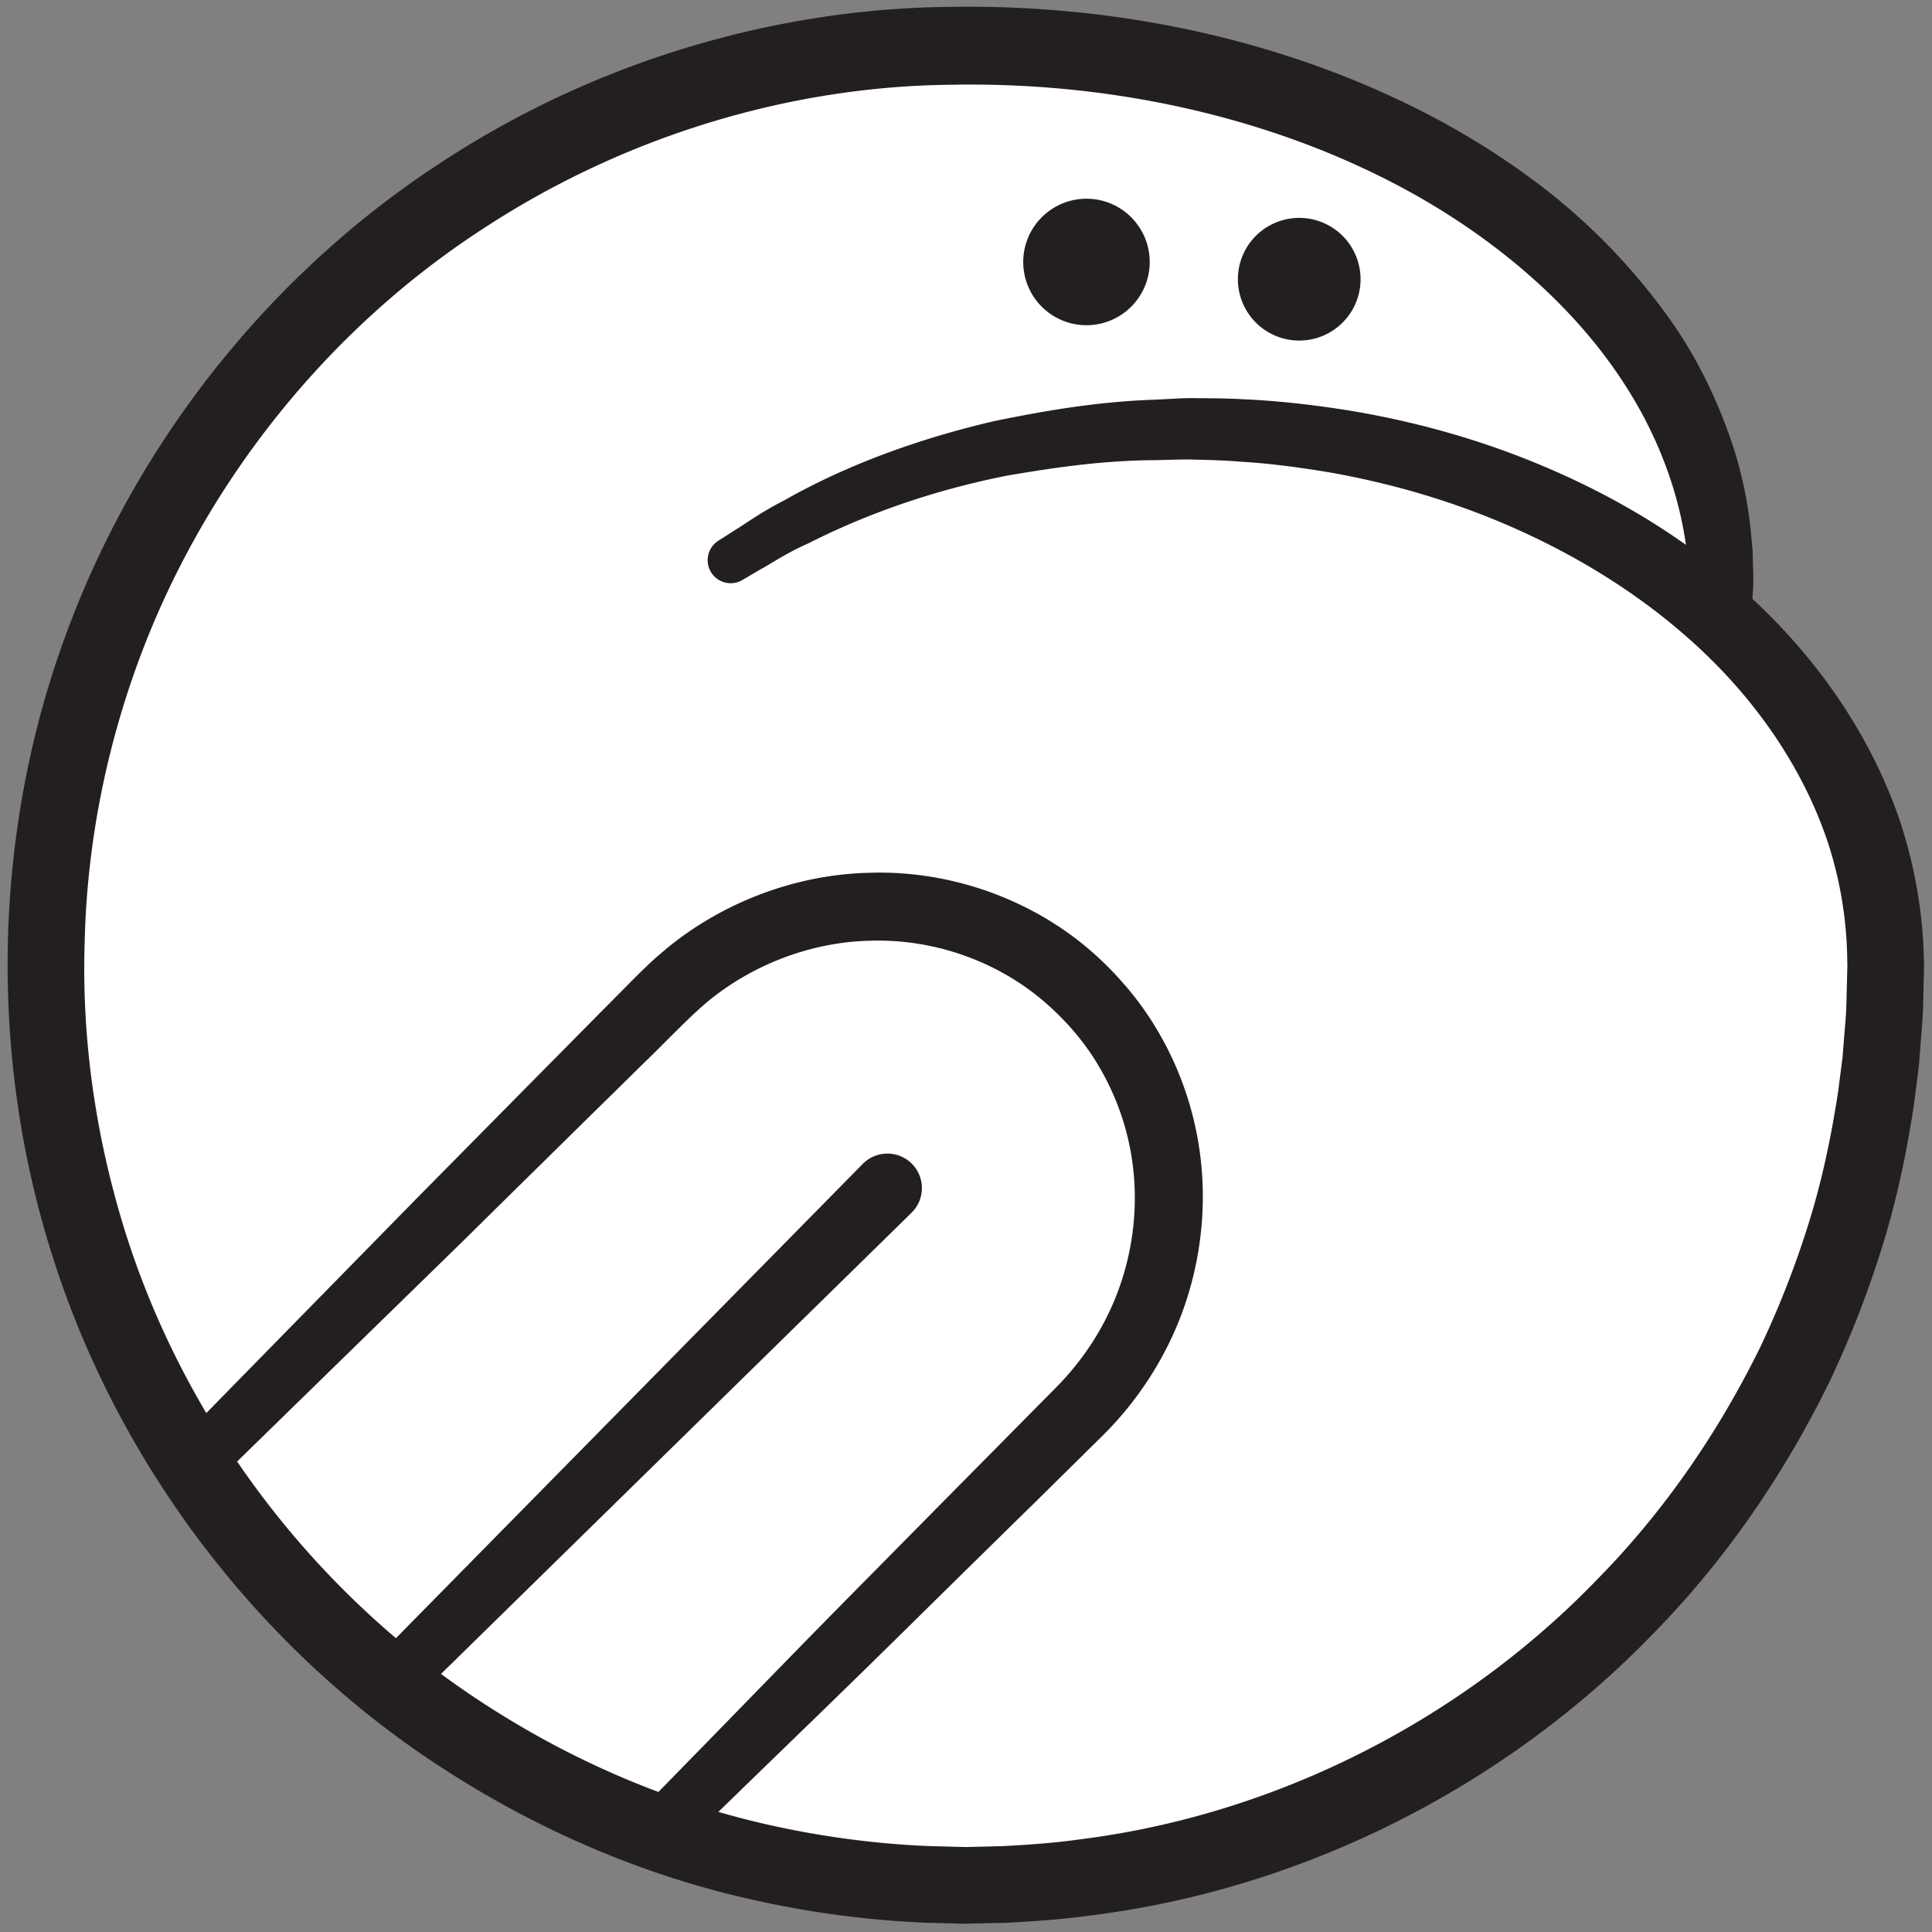
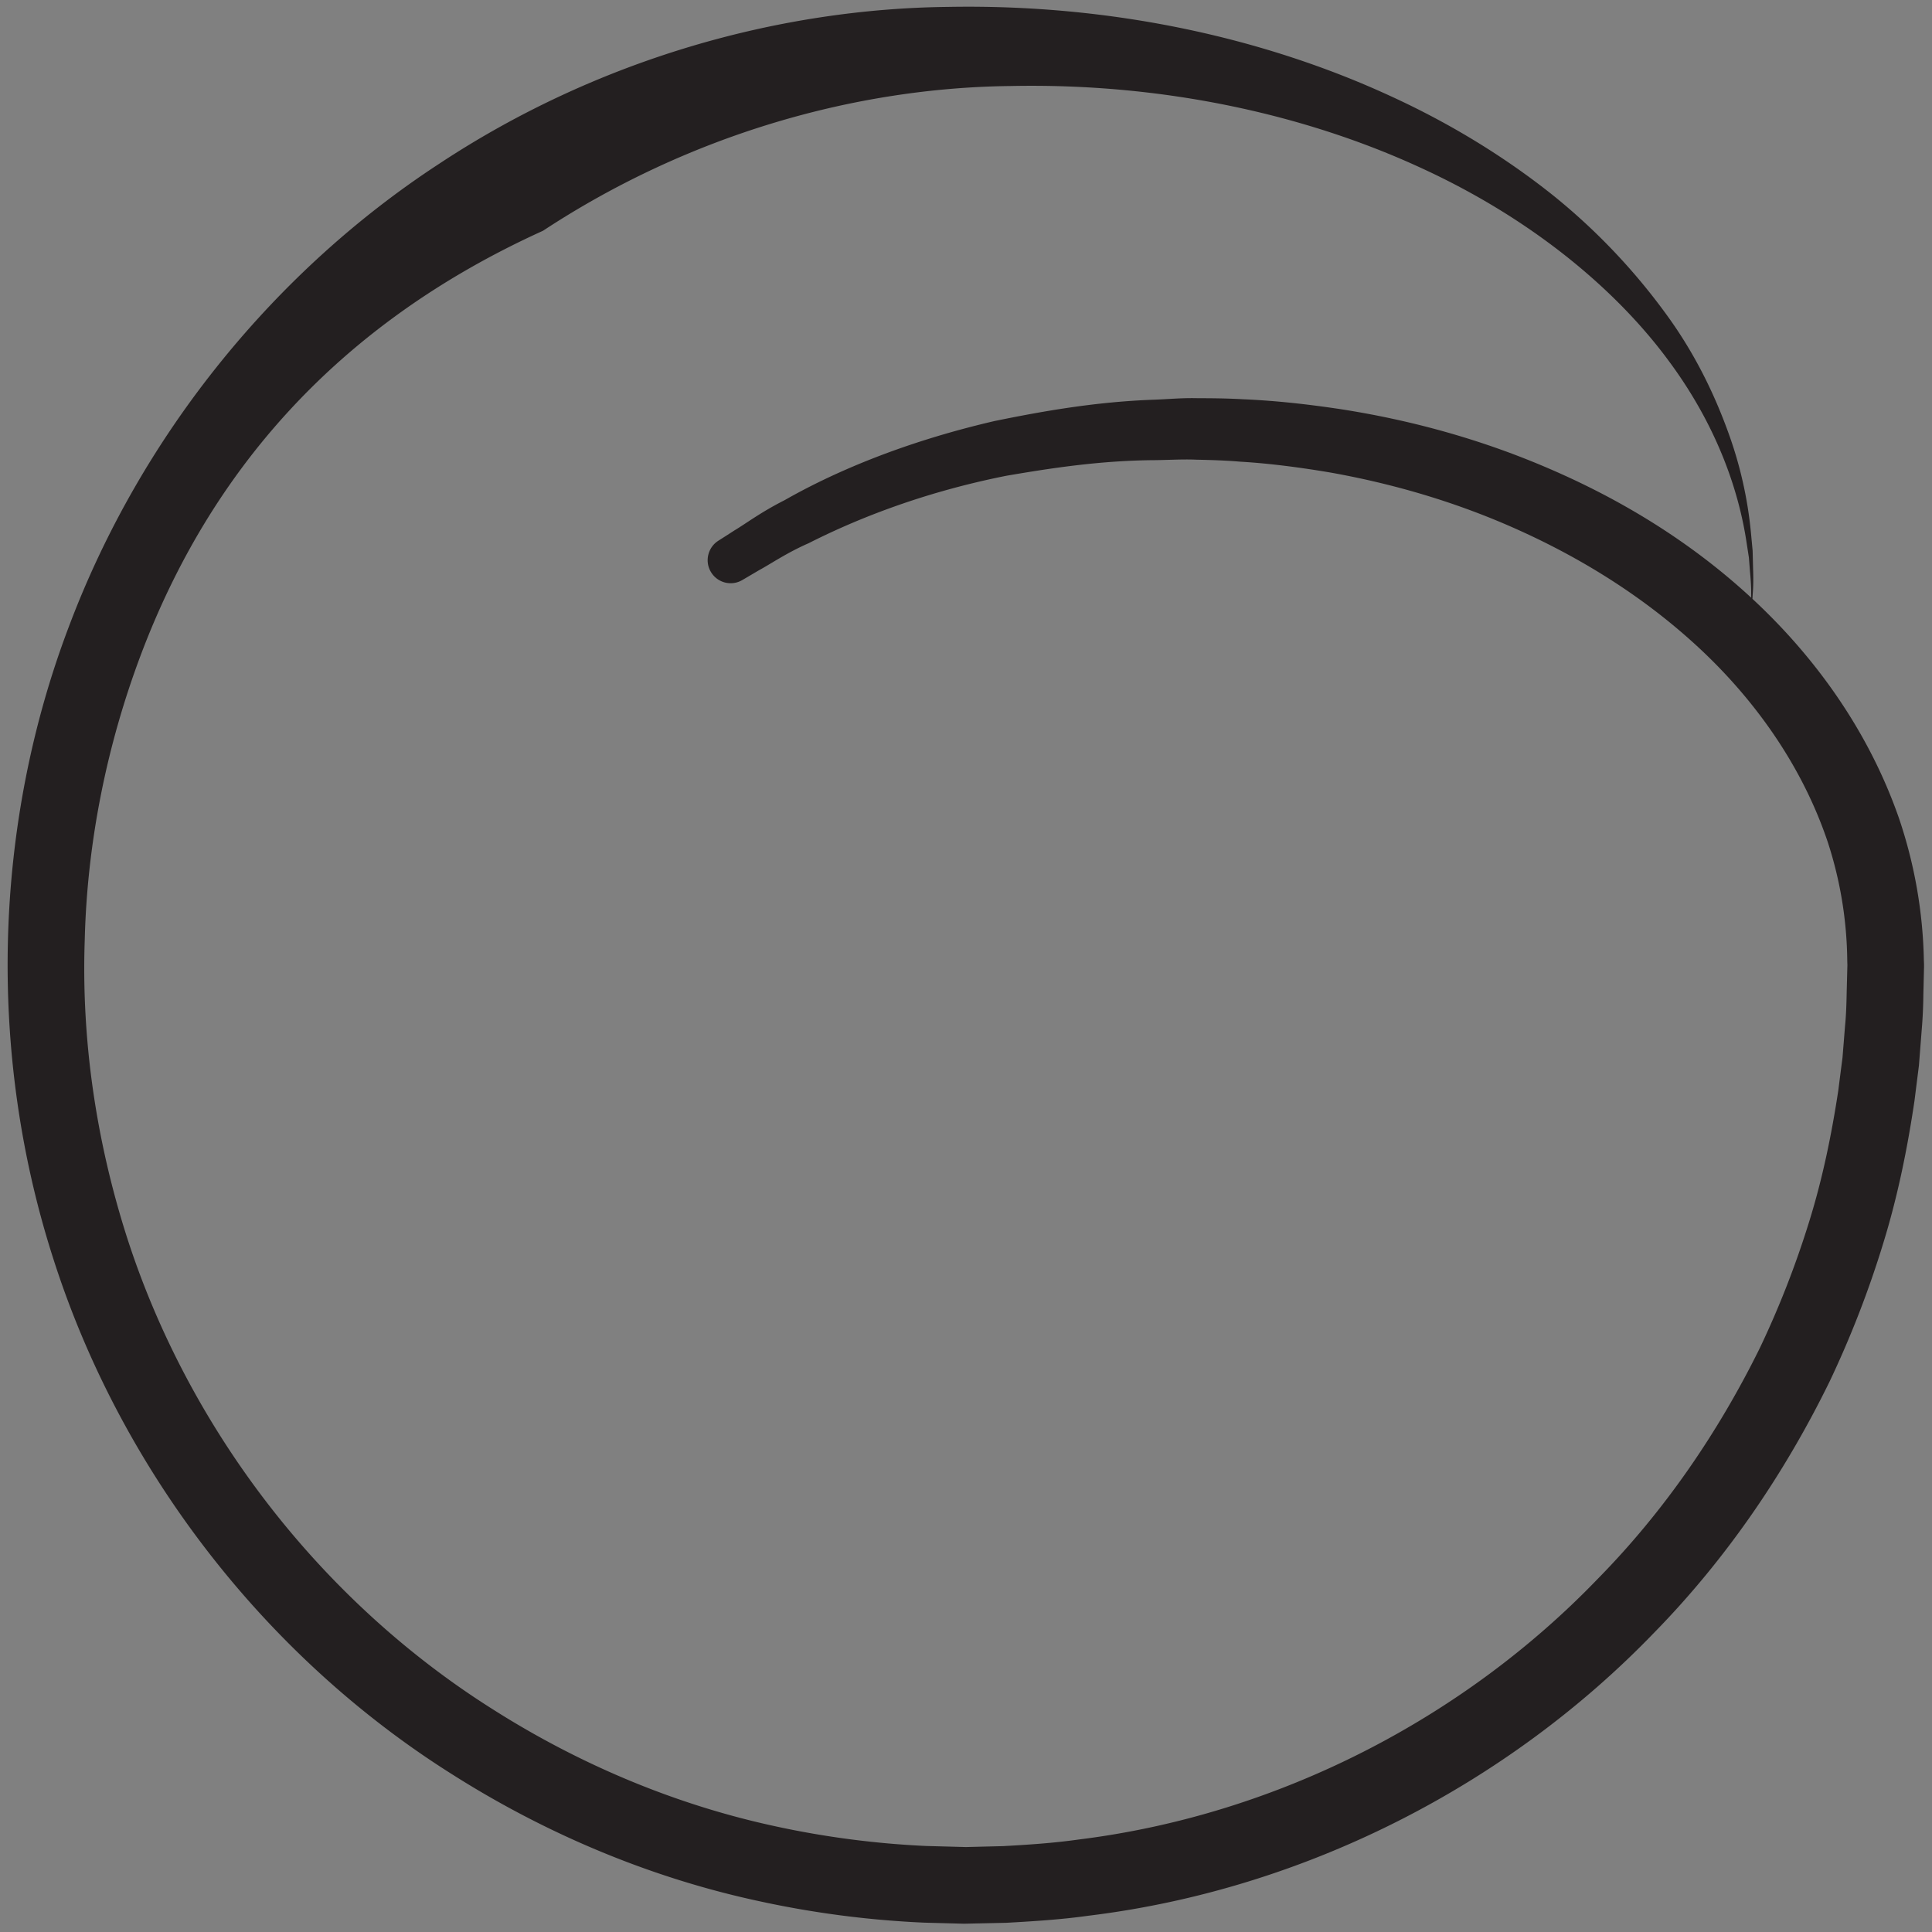
<svg xmlns="http://www.w3.org/2000/svg" width="168" height="168">
  <rect width="100%" height="100%" fill="#808080" stroke="none" />
  <title>
        pu
    </title>
  <g fill="none">
-     <path d="M63.499 48.733C74.153 41.6 88.076 37.28 103.309 37.28c33.506 0 60.667 20.893 60.667 46.667 0 44.186-35.817 80-80 80s-80-35.814-80-80c0-44.187 35.817-80 80-80h.167c36.542 0 67.166 21.666 65.5 49.333" fill="#FFF" />
-     <path d="M62.453 47.027s.49-.307 1.438-.92c.984-.587 2.256-1.56 4.337-2.614 4.001-2.28 10.033-4.973 18.25-6.88 4.109-.84 8.707-1.666 13.774-1.853 1.277-.04 2.53-.173 3.9-.133 1.272 0 2.561.013 3.977.093 2.788.12 5.579.427 8.494.867 5.798.906 11.91 2.506 18.01 5.133 6.092 2.613 12.222 6.24 17.658 11.267 5.417 5 10.17 11.466 12.854 19.213a40.892 40.892 0 0 1 2.147 12.253l.015.4v.267l-.006.187-.017.733-.036 1.467a39.74 39.74 0 0 1-.14 3.013l-.245 3.133c-.13 1.027-.259 2.067-.39 3.094-.612 4.12-1.45 8.266-2.708 12.346a87.777 87.777 0 0 1-4.689 12.08c-3.848 7.854-8.91 15.347-15.277 21.84-12.6 13.067-30.191 22.267-49.168 24.574-2.362.333-4.75.48-7.136.613l-3.671.08-3.452-.093a84.747 84.747 0 0 1-14.359-1.867c-9.441-2.027-18.516-5.84-26.689-11.027-16.42-10.333-28.875-26.64-34.68-44.813-5.853-18.173-5.119-37.947 1.328-54.947 6.407-17.053 18.24-31.16 32.177-40.266C52.076 5.053 67.917.76 82.42.6c14.47-.267 27.72 2.787 38.477 7.747 5.39 2.466 10.151 5.44 14.202 8.68a54.27 54.27 0 0 1 9.853 10.386c2.57 3.534 4.245 7.147 5.393 10.36a35.134 35.134 0 0 1 1.903 8.467l.155 1.653.036 1.454c.033.906.029 1.653-.026 2.266l-.109 1.827a2.672 2.672 0 0 1-2.815 2.507 2.681 2.681 0 0 1-2.505-2.614l-.003-.213-.026-1.587c.008-.52-.028-1.16-.1-1.92l-.098-1.24-.214-1.386c-.599-3.934-2.29-9.72-6.811-15.787-4.476-6.053-11.773-12.28-21.632-16.773-9.817-4.507-22.11-7.334-35.557-7.054-13.352.147-27.834 4.16-40.646 12.587C29.08 28.293 18.173 41.253 12.26 56.907c-2.939 7.8-4.679 16.24-4.891 24.826-.299 8.627.97 17.347 3.623 25.707 5.334 16.707 16.798 31.72 31.91 41.227 7.522 4.773 15.862 8.28 24.543 10.146a78.551 78.551 0 0 0 13.096 1.707l3.453.093 3.224-.08c2.198-.12 4.395-.266 6.566-.573 17.445-2.16 33.58-10.64 45.149-22.667 5.867-5.96 10.525-12.84 14.08-20.04a81.565 81.565 0 0 0 4.328-11.093c1.165-3.76 1.939-7.573 2.512-11.347.121-.96.243-1.906.364-2.84.075-.933.15-1.853.223-2.786.09-.894.122-1.867.14-2.854l.038-1.466.019-.734.005-.173c.004-.147.002-.027-.001-.093l-.01-.334a34.289 34.289 0 0 0-1.677-10.253c-2.182-6.533-6.193-12.2-10.95-16.693-4.779-4.507-10.251-7.907-15.774-10.414-5.532-2.52-11.153-4.12-16.522-5.08-2.679-.453-5.344-.8-7.844-.946-1.226-.107-2.536-.147-3.815-.174-1.181-.053-2.427.027-3.6.04-4.75.027-9.072.694-12.95 1.36-7.711 1.534-13.54 4.014-17.19 5.867-1.867.813-3.319 1.813-4.288 2.333-.973.574-1.475.867-1.475.867-.953.56-2.178.24-2.737-.72-.544-.92-.25-2.12.645-2.693" fill="#231F20" />
-     <path d="M99.976 22.787a5.501 5.501 0 0 1-5.5 5.493 5.501 5.501 0 0 1-5.5-5.493 5.504 5.504 0 0 1 5.5-5.507c3.037 0 5.5 2.467 5.5 5.507m18.334 1.493a5.333 5.333 0 1 1-10.667 0 5.333 5.333 0 1 1 10.666 0M31.97 144.947L75.03 101.2a3.009 3.009 0 0 1 4.242-.027 2.999 2.999 0 0 1 .033 4.24c-.009.014-.029.027-.038.04l-43.828 42.96a2.441 2.441 0 0 1-3.472-.026 2.457 2.457 0 0 1 .004-3.44" fill="#231F20" />
-     <path d="M15.23 125.64s8.358-8.533 20.894-21.32l10.165-10.293c1.803-1.814 3.656-3.694 5.55-5.614.948-.946 1.906-1.92 2.873-2.893l.73-.733.795-.774c.456-.453 1.115-1.013 1.726-1.533 4.798-3.947 11.102-6.44 17.66-6.587 6.54-.213 13.282 1.974 18.494 6.174a28.361 28.361 0 0 1 3.564 3.44 26.712 26.712 0 0 1 2.959 4.08 28.333 28.333 0 0 1 3.472 9.24c1.21 6.466.09 13.146-2.803 18.653a29.608 29.608 0 0 1-5.404 7.333 7542.125 7542.125 0 0 1-5.621 5.547 5649.424 5649.424 0 0 0-10.312 10.133c-6.37 6.294-11.755 11.467-15.493 15.107l-5.888 5.72a2.395 2.395 0 0 1-3.394-.04 2.401 2.401 0 0 1 .003-3.347s2.085-2.146 5.735-5.88c3.656-3.733 8.838-9.106 15.145-15.466 3.145-3.187 6.553-6.64 10.159-10.28 1.804-1.827 3.658-3.707 5.553-5.614 1.701-1.72 3.18-3.693 4.313-5.906 2.292-4.414 3.156-9.747 2.175-14.867a22.344 22.344 0 0 0-2.77-7.267c-.65-1.12-1.482-2.226-2.28-3.146a24.469 24.469 0 0 0-2.87-2.774c-4.081-3.32-9.377-5.08-14.59-4.933-5.222.093-10.26 2.067-14.12 5.2-1.829 1.52-3.811 3.667-5.734 5.507-1.92 1.893-3.797 3.733-5.627 5.533-3.656 3.6-7.112 7-10.302 10.147a53492.039 53492.039 0 0 0-21.366 20.853 2.407 2.407 0 0 1-3.394-.04 2.408 2.408 0 0 1 .004-3.36" fill="#231F20" />
+     <path d="M62.453 47.027s.49-.307 1.438-.92c.984-.587 2.256-1.56 4.337-2.614 4.001-2.28 10.033-4.973 18.25-6.88 4.109-.84 8.707-1.666 13.774-1.853 1.277-.04 2.53-.173 3.9-.133 1.272 0 2.561.013 3.977.093 2.788.12 5.579.427 8.494.867 5.798.906 11.91 2.506 18.01 5.133 6.092 2.613 12.222 6.24 17.658 11.267 5.417 5 10.17 11.466 12.854 19.213a40.892 40.892 0 0 1 2.147 12.253l.015.4v.267l-.006.187-.017.733-.036 1.467a39.74 39.74 0 0 1-.14 3.013l-.245 3.133c-.13 1.027-.259 2.067-.39 3.094-.612 4.12-1.45 8.266-2.708 12.346a87.777 87.777 0 0 1-4.689 12.08c-3.848 7.854-8.91 15.347-15.277 21.84-12.6 13.067-30.191 22.267-49.168 24.574-2.362.333-4.75.48-7.136.613l-3.671.08-3.452-.093a84.747 84.747 0 0 1-14.359-1.867c-9.441-2.027-18.516-5.84-26.689-11.027-16.42-10.333-28.875-26.64-34.68-44.813-5.853-18.173-5.119-37.947 1.328-54.947 6.407-17.053 18.24-31.16 32.177-40.266C52.076 5.053 67.917.76 82.42.6c14.47-.267 27.72 2.787 38.477 7.747 5.39 2.466 10.151 5.44 14.202 8.68a54.27 54.27 0 0 1 9.853 10.386c2.57 3.534 4.245 7.147 5.393 10.36a35.134 35.134 0 0 1 1.903 8.467l.155 1.653.036 1.454c.033.906.029 1.653-.026 2.266l-.109 1.827l-.003-.213-.026-1.587c.008-.52-.028-1.16-.1-1.92l-.098-1.24-.214-1.386c-.599-3.934-2.29-9.72-6.811-15.787-4.476-6.053-11.773-12.28-21.632-16.773-9.817-4.507-22.11-7.334-35.557-7.054-13.352.147-27.834 4.16-40.646 12.587C29.08 28.293 18.173 41.253 12.26 56.907c-2.939 7.8-4.679 16.24-4.891 24.826-.299 8.627.97 17.347 3.623 25.707 5.334 16.707 16.798 31.72 31.91 41.227 7.522 4.773 15.862 8.28 24.543 10.146a78.551 78.551 0 0 0 13.096 1.707l3.453.093 3.224-.08c2.198-.12 4.395-.266 6.566-.573 17.445-2.16 33.58-10.64 45.149-22.667 5.867-5.96 10.525-12.84 14.08-20.04a81.565 81.565 0 0 0 4.328-11.093c1.165-3.76 1.939-7.573 2.512-11.347.121-.96.243-1.906.364-2.84.075-.933.15-1.853.223-2.786.09-.894.122-1.867.14-2.854l.038-1.466.019-.734.005-.173c.004-.147.002-.027-.001-.093l-.01-.334a34.289 34.289 0 0 0-1.677-10.253c-2.182-6.533-6.193-12.2-10.95-16.693-4.779-4.507-10.251-7.907-15.774-10.414-5.532-2.52-11.153-4.12-16.522-5.08-2.679-.453-5.344-.8-7.844-.946-1.226-.107-2.536-.147-3.815-.174-1.181-.053-2.427.027-3.6.04-4.75.027-9.072.694-12.95 1.36-7.711 1.534-13.54 4.014-17.19 5.867-1.867.813-3.319 1.813-4.288 2.333-.973.574-1.475.867-1.475.867-.953.56-2.178.24-2.737-.72-.544-.92-.25-2.12.645-2.693" fill="#231F20" />
  </g>
</svg>